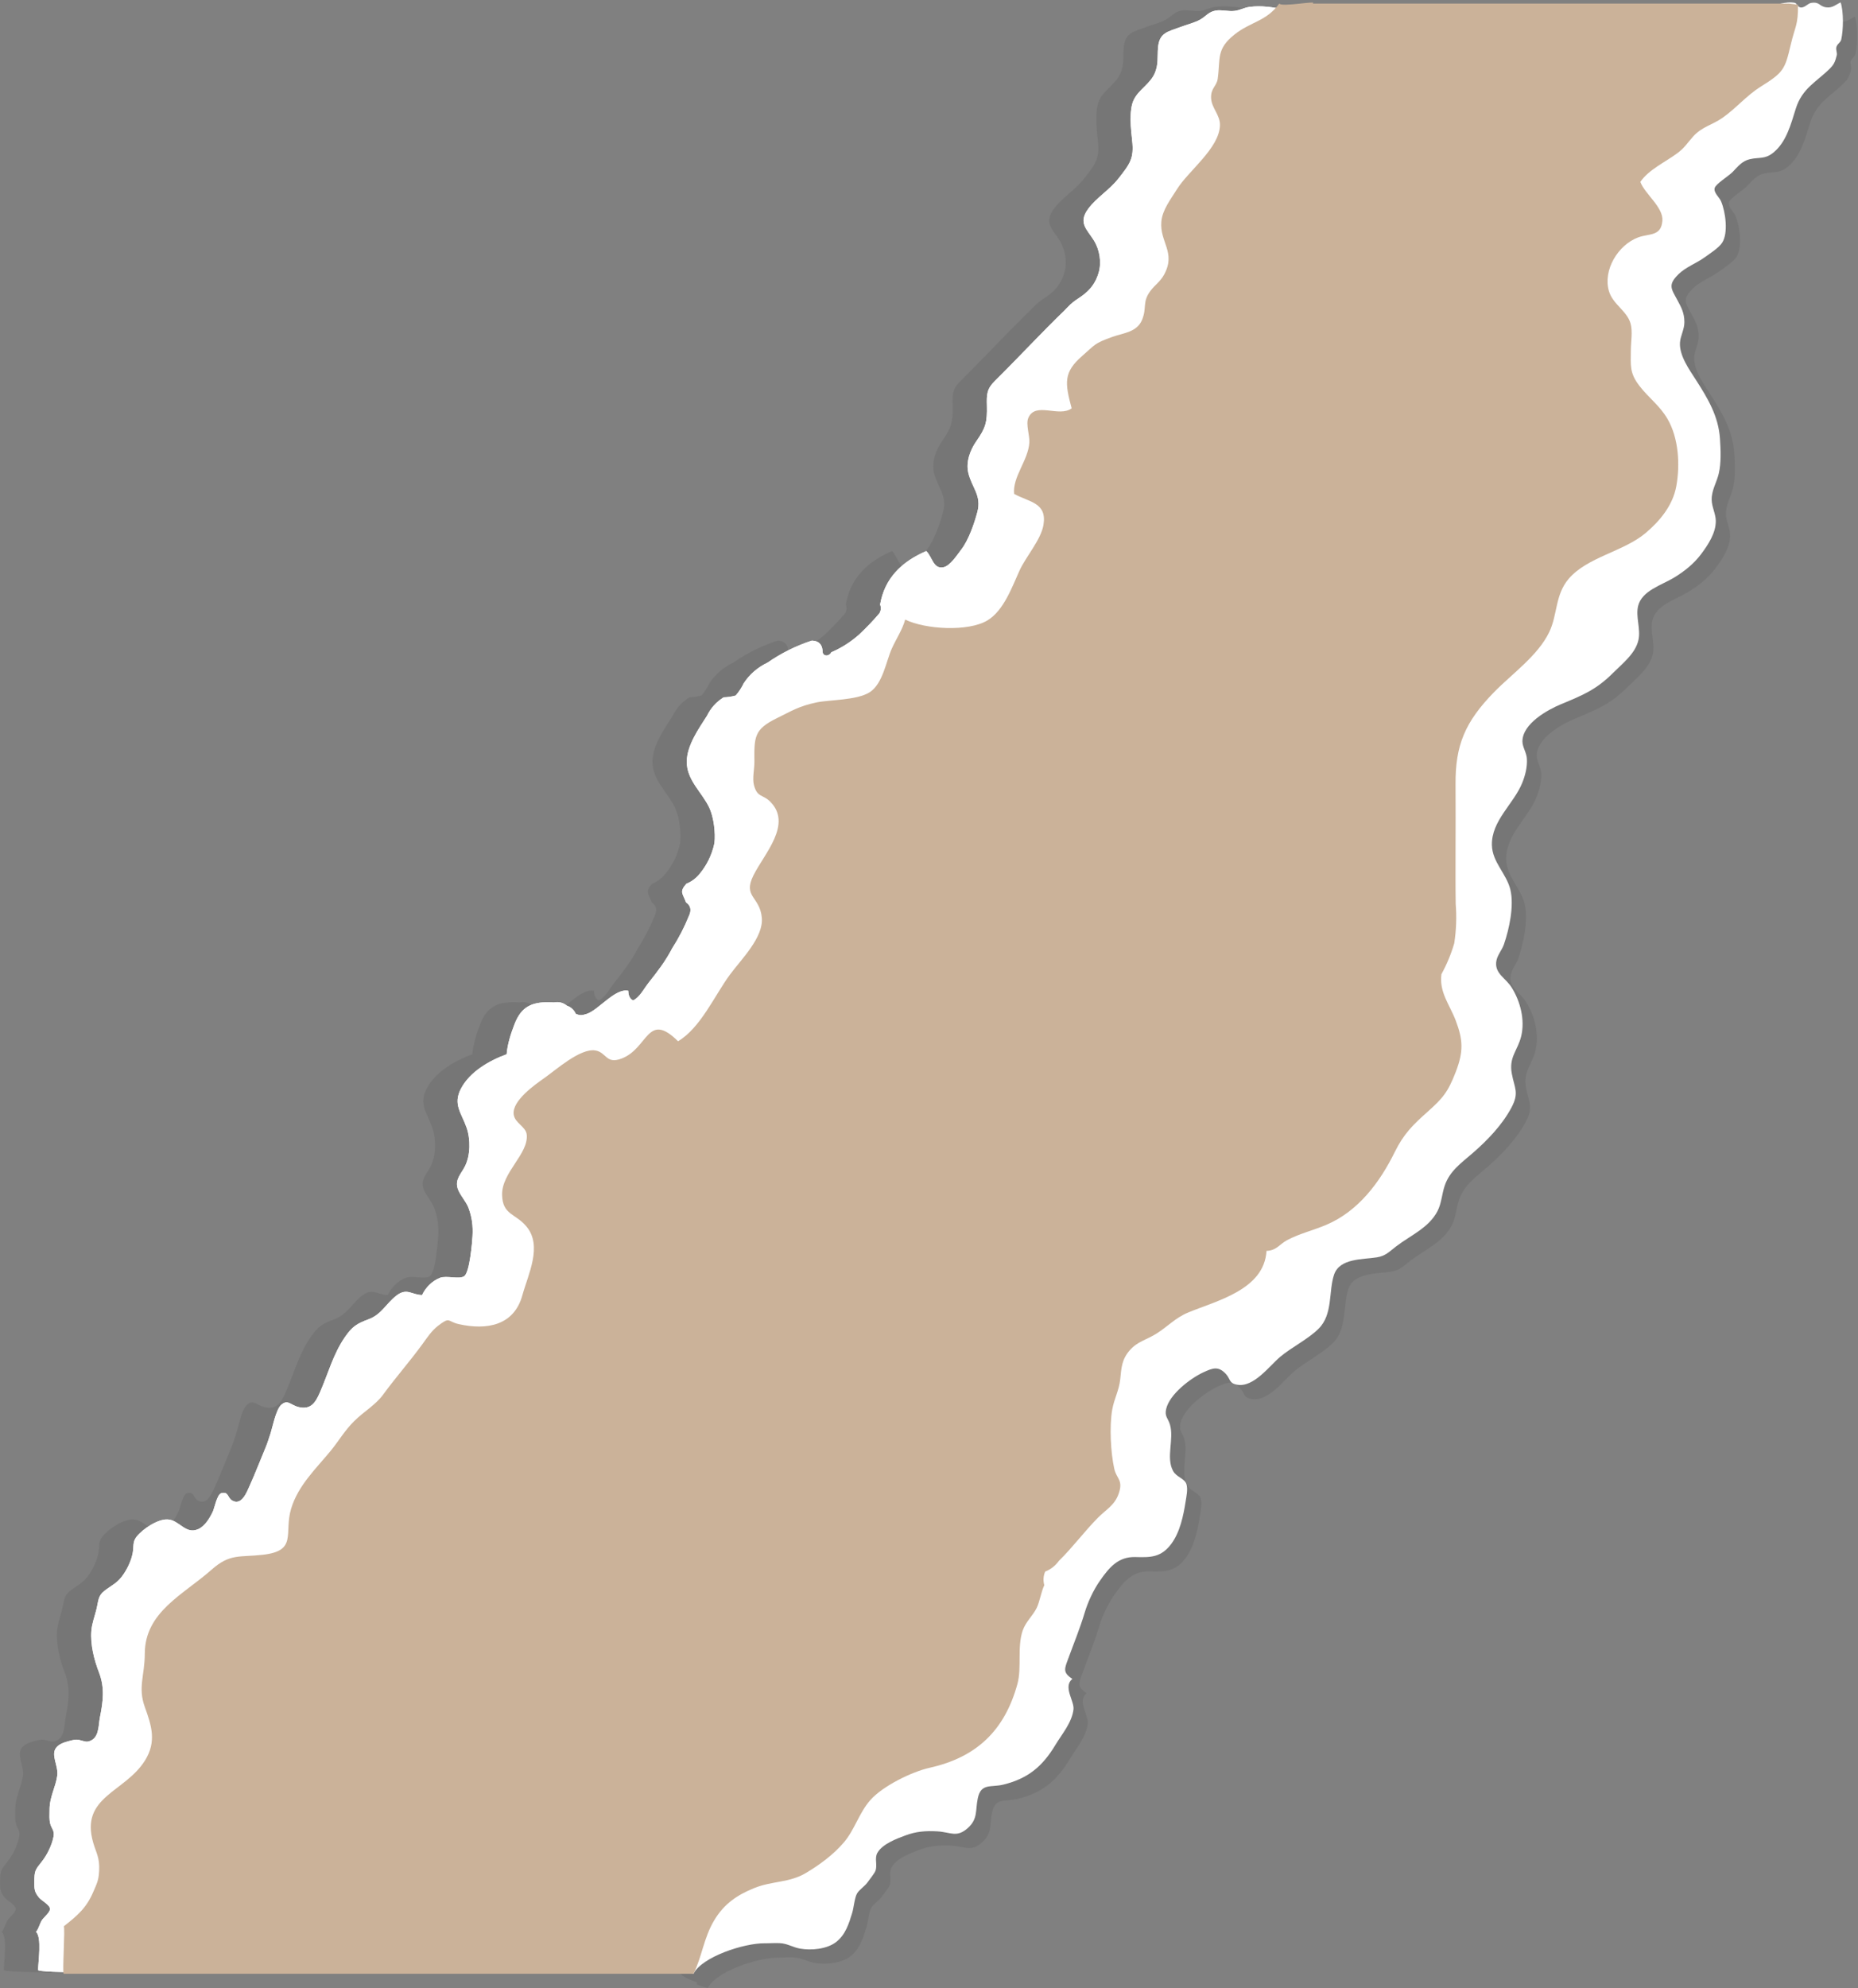
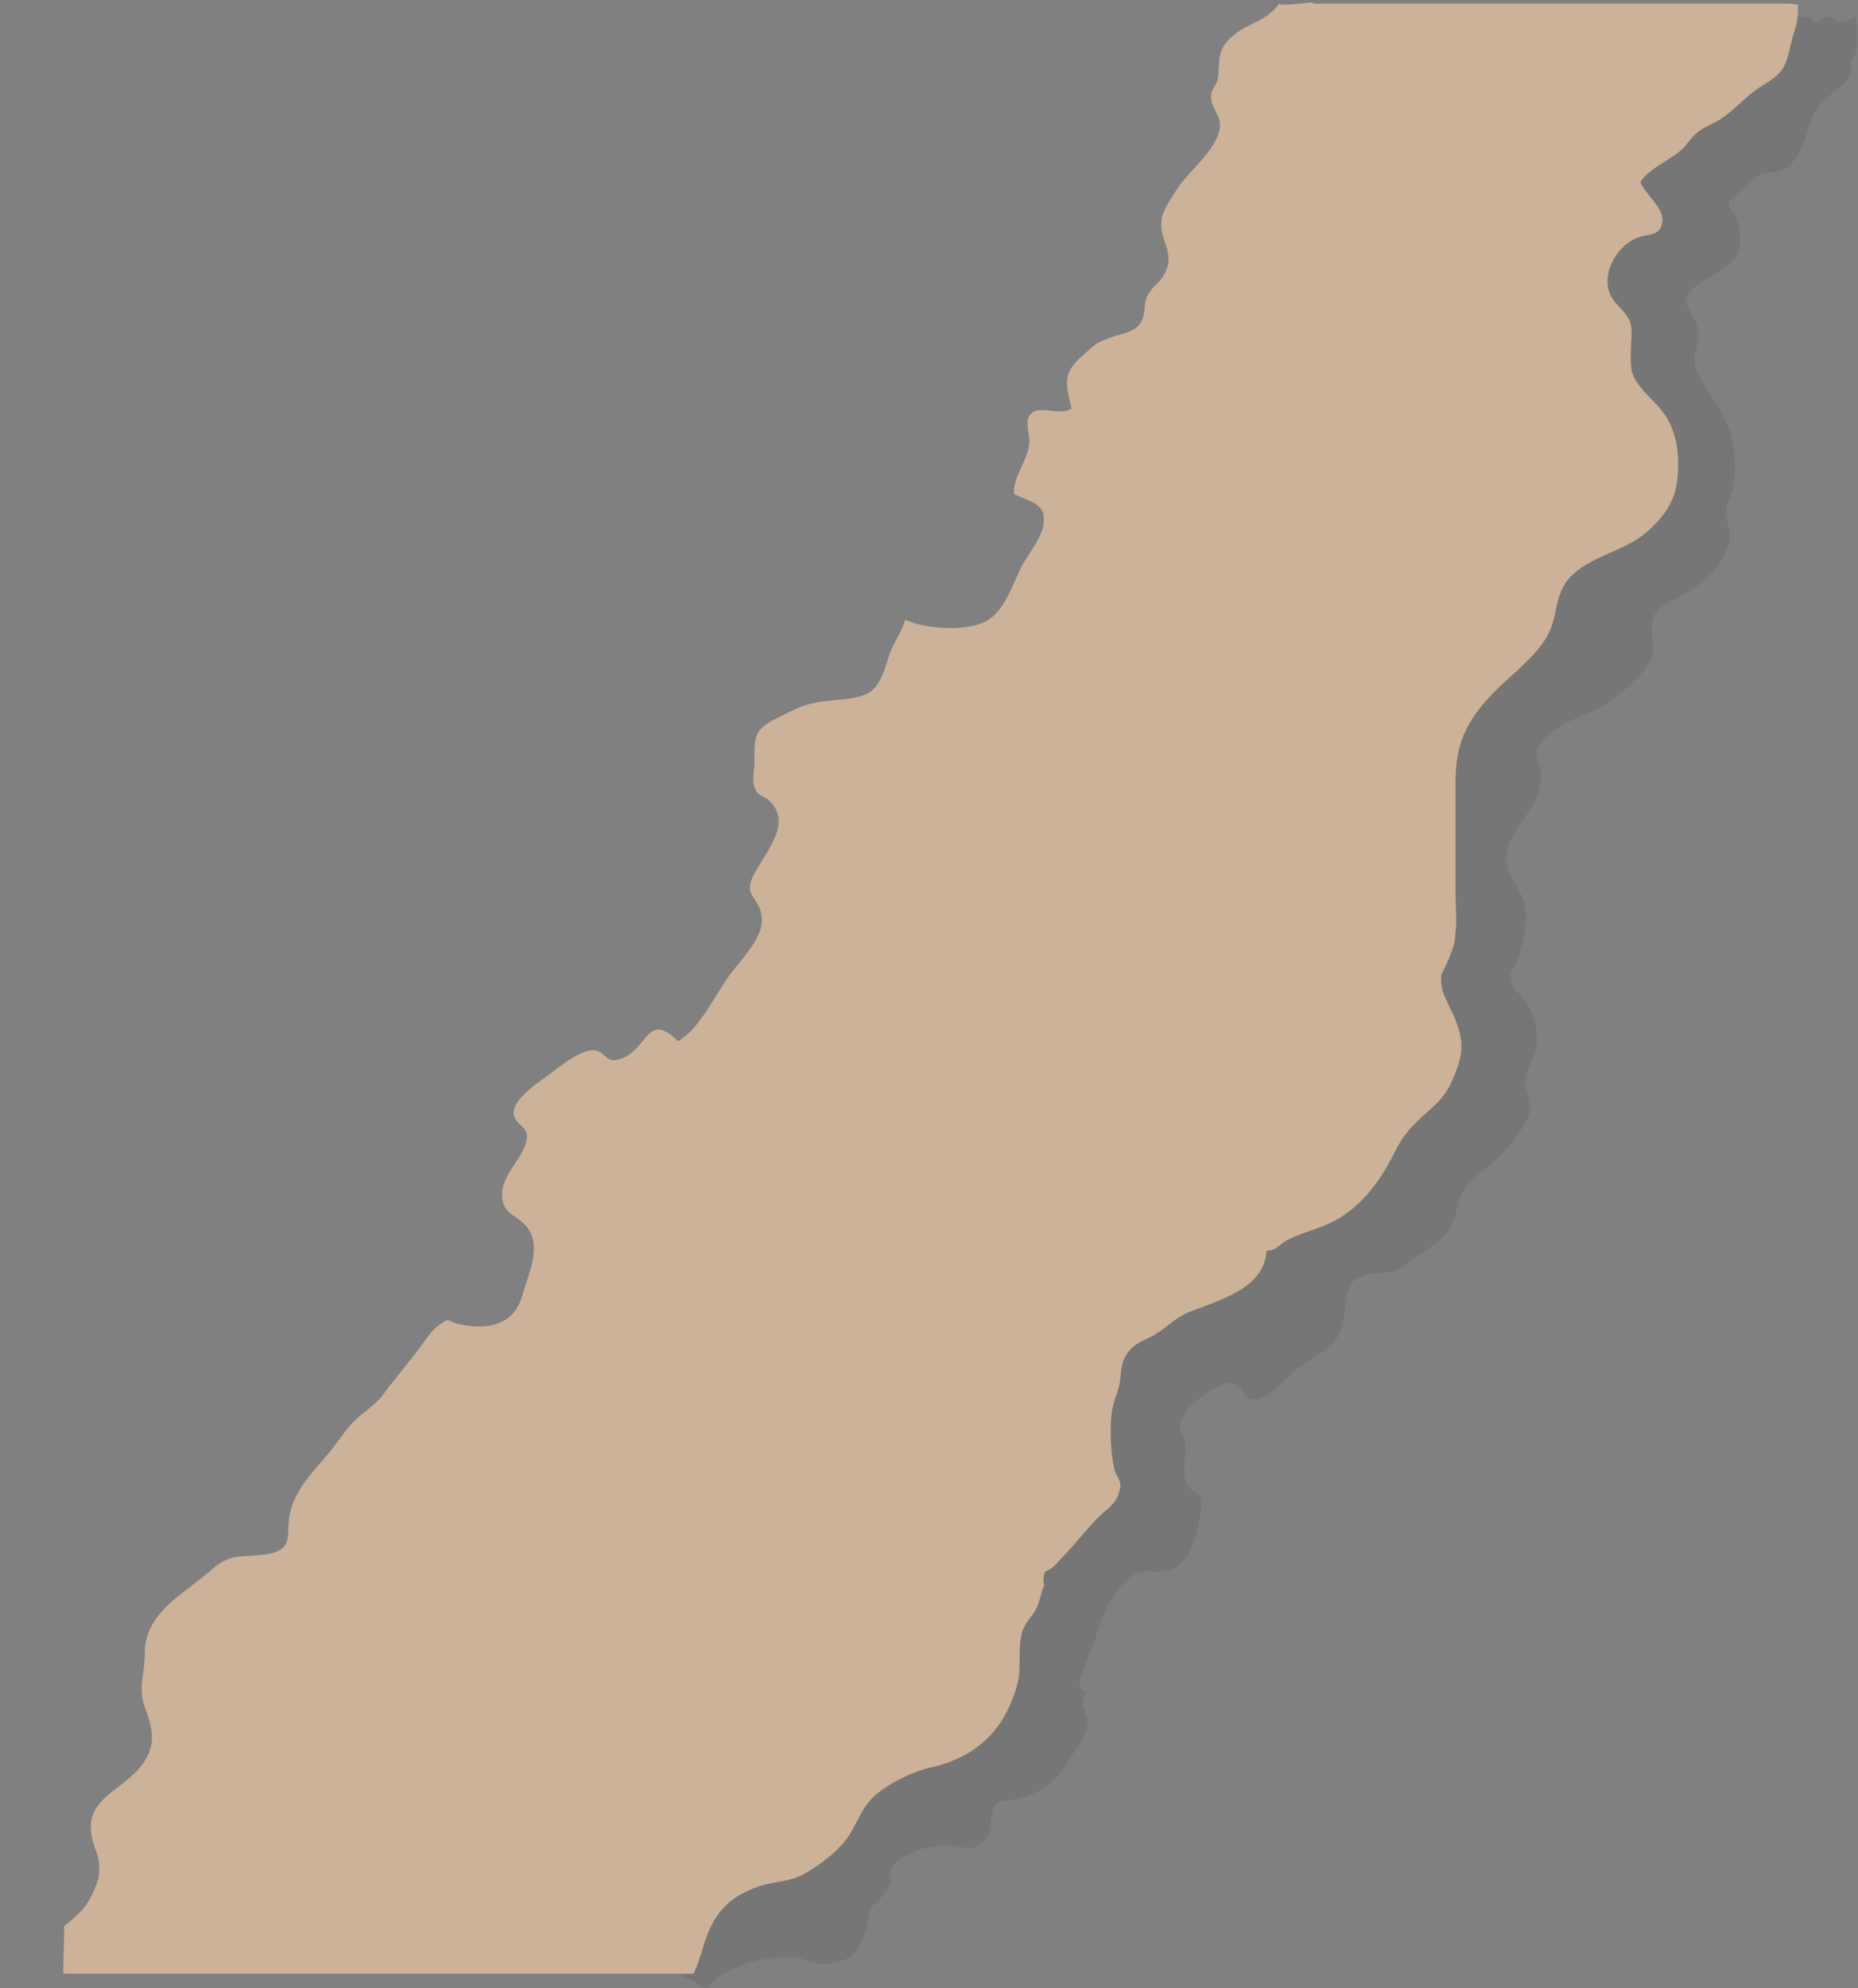
<svg xmlns="http://www.w3.org/2000/svg" fill="#000000" height="1238.1" preserveAspectRatio="xMidYMid meet" version="1" viewBox="171.5 130.2 1157.5 1238.1" width="1157.5" zoomAndPan="magnify">
  <rect x="171.5" y="130.2" width="1157.5" height="1238.1" fill="#808080" stroke="none" />
  <g>
    <g id="change1_1">
      <path d="M612.428,1368.303c5.205-10.482,31.415-19.121,44.321-18.979c3.139,0.035,6.352-0.255,9.484-0.084 c4.915,0.267,7.962,2.58,12.66,3.402c6.867,1.201,16.582,0.352,22.307-4.044c5.964-4.579,8.048-11.519,10.12-18.275 c0.97-3.165,1.451-9.374,3.007-12.029c1.42-2.422,4.777-4.464,6.494-6.882c1.24-1.747,4.259-5.463,4.916-7.113 c1.488-3.74-0.727-7.808,1.273-11.325c3.195-5.619,12.315-8.918,17.644-10.892c6.26-2.319,12.178-2.91,19.694-2.472 c8.36,0.487,12.118,4.213,19.154-2.224c6.171-5.647,4.459-10.789,6.048-18.394c2.007-9.608,8.158-6.574,15.943-8.498 c15.211-3.759,24.271-11.182,32.354-24.627c4.023-6.691,10.401-14.078,11.314-22.217c0.591-5.272-6.741-14.123-0.693-18.99 c-6.271-3.972-4.797-6.542-2.585-12.609c3.483-9.554,7.293-18.73,10.25-28.615c1.944-6.498,5.351-13.904,9.252-19.542 c6.125-8.851,11.725-15.414,22.398-15.11c9.546,0.272,15.991,0.245,22.307-8.215c5.408-7.243,7.575-17.599,8.915-26.307 c0.503-3.266,1.511-7.616,0.538-10.838c-1.091-3.613-6.242-4.328-8.361-8.281c-4.532-8.454,0.783-19.875-1.938-28.907 c-1.196-3.972-3.429-5.009-2.354-9.641c2.164-9.327,15.247-19.176,23.198-22.851c5.99-2.769,9.321-3.943,13.938,0.938 c2.969,3.138,1.854,5.802,6.994,6.77c10.414,1.962,20.229-11.791,26.996-17.425c7.295-6.074,17.308-10.925,23.87-17.463 c9.008-8.976,6.108-23.236,9.604-33.616c3.499-10.39,17.943-9.383,26.666-10.801c5.486-0.892,7.531-3.4,12.049-6.854 c8.931-6.827,20.331-11.562,25.684-21.863c2.59-4.984,2.755-10.7,4.546-15.946c3.177-9.3,10.34-14.092,17.633-20.449 c9.046-7.884,18.127-17.32,23.846-28.004c5.049-9.433,2.024-12.064,0.306-21.31c-1.927-10.372,3.691-14.323,5.863-23.329 c2.437-10.109-0.541-21.641-5.927-30.262c-3.648-5.838-10.315-8.522-9.682-15.693c0.373-4.228,3.531-7.369,4.858-11.235 c3.295-9.603,6.402-23.944,4.007-33.985c-2.415-10.123-11.309-17.034-11.517-27.902c-0.291-15.149,13.601-25.562,18.89-38.642 c1.928-4.769,3.166-9.789,2.911-14.94c-0.193-3.91-2.807-7.435-2.785-10.942c0.068-11.077,15.746-19.686,24.191-23.186 c13.271-5.499,21.8-8.943,32.242-19.395c5.967-5.972,14-12.108,15.865-20.626c1.475-6.739-1.847-14.452-0.232-21.066 c2.35-9.622,14.692-12.99,22.392-17.682c6.413-3.908,12.311-8.562,16.885-14.677c4.326-5.784,9.213-13.131,9.118-20.669 c-0.055-4.398-2.51-8.764-2.568-13.161c-0.08-5.98,3.095-10.682,4.408-16.241c1.59-6.73,1.211-14.917,0.761-21.778 c-0.913-13.93-7.547-25.023-14.891-36.471c-4.178-6.513-10.538-15.239-10.019-23.41c0.267-4.199,2.796-8.151,2.749-12.841 c-0.057-5.627-1.853-8.935-4.514-13.851c-3.698-6.832-5.886-9.246,0.839-15.851c4.605-4.523,11.189-6.799,16.353-10.559 c3.162-2.303,8.732-5.823,10.83-9.036c3.948-6.048,2.138-19.174-0.631-25.729c-1.208-2.862-4.721-5.285-4.008-8.357 c0.576-2.482,8.875-7.623,11.069-9.889c3.453-3.567,5.984-6.961,10.908-8.082c5.865-1.335,9.321,0.207,14.643-4.139 c7.989-6.523,10.83-17.465,13.859-27.184c4.075-13.073,12.977-16.68,21.659-25.484c2.522-2.557,3.061-4.661,3.889-7.825 c0.405-1.548-0.618-3.452-0.256-5.009c0.517-2.228,2.599-2.811,3.069-4.843c1.356-5.861,1.546-17.446-0.372-23.152 c-3.003,1.34-4.991,3.609-8.943,3.087c-4.551-0.601-3.933-3.553-9.32-2.782c-2.209,0.316-4.04,3.076-6.578,2.872 c-1.952-0.157-2.47-2.63-3.643-2.872c-5.724-1.183-12.459,1.657-18.512,2.556c-6.197,0.921-10.992,2.087-15.823,6.249 c-5.631,4.851-10.047,11.82-15.328,17.112c-14.795,14.826-30.736,28.226-44.553,44.147 c-53.385,61.515-91.314,137.455-130.178,208.489c-16.992,31.056-33.499,62.381-52.181,92.48 c-27.583,44.439-56.922,87.504-83.04,132.908c-64.285,111.753-130.315,222.653-193.12,335.236 c-30.32,54.352-53.051,112.21-83.955,166.233c-33.203,58.043-58.226,118.775-68.362,185.045 c-2.244,14.672-6.666,26.701,9.312,32.279C610.703,1366.379,599.034,1364.48,612.428,1368.303z" fill="#21211f" opacity="0.1" />
    </g>
    <g id="change1_2">
-       <path d="M940.598,158.285c4.515-6.878,7.757-14.253,9.724-22.125c-6.823-1.457-14.375-2.639-21.647-1.667 c-3.739,0.5-5.661,1.999-9.385,2.484c-3.857,0.502-8.104-0.858-11.915-0.169c-4.307,0.778-5.907,3.498-9.381,5.513 c-3.505,2.033-8.603,3.243-12.465,4.709c-7.862,2.985-13.244,3.345-14.002,13.119c-0.435,5.607,0.379,10.205-2.01,15.677 c-2.98,6.825-10.154,10.229-13.181,16.772c-2.976,6.433-1.668,18.268-0.886,25.121c1.289,11.3-1.5,14.638-8.608,23.737 c-5.479,7.015-13.663,11.821-18.807,18.838c-6.368,8.687-0.821,12.63,3.502,19.514c3.727,5.935,4.942,13.884,2.995,20.367 c-1.857,6.184-5.027,10.385-10.192,14.188c-2.468,1.817-5.04,3.194-7.366,5.44c0.33-0.318-5.314,5.283-2.686,2.783 c-15.151,14.55-29.401,30.062-44.33,44.803c-5.057,4.993-5.195,8.277-5.021,15.335c0.254,10.301-0.645,13.82-6.589,22.302 c-3.851,5.495-6.584,12.946-4.972,19.649c2.27,9.434,8.417,14.008,5.616,24.458c-1.906,7.112-5.425,17.421-10.017,23.309 c-2.481,3.182-6.891,10.306-11.333,11.081c-6.163,1.075-6.785-6.691-10.474-10.137c-15.546,6.684-25.961,17.097-28.739,33.284 c0.727,1.889,0.585,3.711-0.426,5.466c-3.94,4.609-8.121,8.989-12.545,13.141c-5.143,4.603-11.094,8.419-17.407,11.118 c-0.589,1.136-1.528,1.814-2.817,2.032c-1.89-0.014-2.781-1.082-2.673-3.203c-0.381-3.969-2.624-5.985-6.729-6.049 c-9.801,3.209-18.96,7.759-27.477,13.652c-6.227,2.973-11.186,7.258-14.877,12.854c-1.322,2.789-2.997,5.345-5.025,7.669 c-2.455,0.69-4.963,1.065-7.522,1.123c-4.562,2.867-8.008,6.689-10.34,11.466c-5.184,8.148-12.512,18.394-12.608,28.526 c-0.111,11.63,9.572,19.169,14.096,28.873c2.716,5.827,3.897,15.692,3.138,21.921c-1.544,7.309-4.717,13.814-9.516,19.514 c-2.208,2.614-4.882,4.552-8.022,5.816c-4.498,5.228-2.204,5.909-0.172,11.597c2.932,2.013,3.538,4.82,1.816,8.422 c-2.835,7.025-6.297,13.727-10.386,20.105c-4.523,8.603-8.93,14.128-14.855,21.677c-2.921,3.721-5.12,8.45-9.419,10.859 c-2.384-0.939-3.133-3.632-3.108-6.011c-8.057-1.892-18.574,12.01-25.857,14.371c-3.024,0.98-4.19,1.076-6.852-0.021 c-1.143-2.492-2.988-4.188-5.535-5.086c-2.339-1.897-5.04-2.57-8.104-2.019c-13.363-0.833-20.225,2.254-24.595,13.681 c-2.263,5.918-4.333,12.231-4.844,18.585c-10.822,3.943-22.915,10.889-28.427,21.359c-5.175,9.832,0.271,15.199,3.468,24.325 c2.505,7.149,2.453,17.098-0.95,23.974c-2.333,4.715-6.358,8.174-4.621,13.857c1.226,4.014,5.236,8.025,6.782,12.198 c2.175,5.87,2.855,11.355,2.482,17.573c-0.196,3.264-1.652,22.341-5.128,24.898c-3.017,2.219-11.057-0.519-15.151,1.065 c-4.843,1.875-8.979,6.047-11.125,10.706c-6.609-0.076-9.414-4.771-16.088,0.417c-6.482,5.039-9.129,11.618-17.208,14.649 c-7.233,2.714-10.099,4.336-14.811,11.162c-7.314,10.598-10.46,22.837-15.571,34.471c-2.772,6.311-5.583,10.733-12.937,9.14 c-5.394-1.168-6.969-5.191-11.214-1.399c-3.309,2.955-5.492,14.556-6.724,18.108c-0.908,2.618-1.703,5.432-2.771,7.979 c-3.365,8.026-6.58,16.416-10.154,24.351c-1.741,3.865-4.937,12.451-10.805,9.111c-3.095-1.762-2.186-5.904-6.897-4.546 c-2.585,0.745-4.215,9.37-5.208,11.443c-1.804,3.767-4.784,9.001-9.09,10.898c-8.011,3.53-11.635-5.685-19.096-6.029 c-6.238-0.287-15.437,5.947-19.21,10.624c-2.795,3.465-1.682,6.186-2.568,10.567c-0.911,4.51-3.071,9.066-5.579,12.822 c-3.725,5.577-7.208,6.789-11.886,10.367c-4.222,3.229-3.747,6.313-5.14,11.873c-1.124,4.488-2.7,8.459-3.079,13 c-0.725,8.687,1.708,18.152,4.794,26.166c3.634,9.437,2.488,18.143,0.52,27.873c-1.064,5.259-0.273,13.509-7.472,15.037 c-1.912,0.406-5.062-1.325-7.295-1.194c-1.544,0.09-3.365,0.544-4.858,0.965c-2.738,0.773-5.871,1.732-7.696,4.152 c-3.389,4.493,1.577,11.231,0.744,17.314c-0.992,7.24-4.833,13.204-4.794,21.364c0.015,3.101-0.327,5.963,0.52,8.912 c0.786,2.737,2.655,3.92,1.96,7.658c-0.985,5.3-3.997,11.393-7.208,15.448c-4.242,5.357-4.724,5.657-4.767,13.02 c-0.025,4.357,0.126,6.067,2.839,9.436c1.644,2.042,6.877,4.584,6.932,7.189c0.044,2.081-4.091,5.444-5.094,7.058 c-1.428,2.298-1.951,5.307-3.62,7.184c3.739,3.461,1.309,18.648,1.309,23.738c-0.89,2.094,63.21,1.568,63.21,1.568 c7.359-4.216,7.202-7.367,12.604-14.326c4.93-6.352,10.948-9.141,17.672-13.353c6.615-4.143,11.754-10.293,17.289-15.825 c10.17-10.164,19.733-20.711,31.814-28.649c13.164-8.649,27.86-18.281,37.969-30.619c13.791-16.831,23.635-36.488,38.633-52.212 c17.487-18.333,34.184-38.608,48.995-59.222c9.247-12.87,17.948-26.251,26.722-39.455c14.782-22.246,30.131-41.693,47.88-61.307 c5.391-5.957,9.671-12.644,14.654-18.9c7.51-9.427,17.457-16.464,24.819-25.973c14.393-18.592,28.512-37.411,42.626-56.266 c31.084-41.522,60.296-84.297,92.168-125.198c15.775-20.243,25.551-44.583,40.615-65.485c18-24.976,34.519-50.625,51.716-76.174 c13.7-20.354,25.388-41.794,38.56-62.466c15.366-24.115,30.297-46.709,43.442-72.231c11.319-21.976,23.3-44.168,32.828-66.972 c9.815-23.493,18.158-47.42,28.44-70.717c6.516-14.765,13.251-28.578,21.4-42.696c10.153-17.59,23.041-33.452,32.529-51.437 c5.626-10.665,10.016-21.437,13.854-32.77c4.222-12.469,11.98-24.646,14.653-37.564c1.703-8.227,1.369-15.447,3.632-23.399 c1.938-6.807,2.941-13.592,3.143-20.685c0.145-5.087-0.043-13.285-3.419-17.261c-3.318-3.908-9.64-3.23-14.141-5.609 c-1.377-0.728-2.658-2.789-3.779-3.329c-2.322-1.118-4.982-1.257-7.215-2.207c-6.071-2.585-8.297-3.188-15.724-3.244 c-5.022-0.038-8.556,2.609-12.508,2.613c-1.69,0.002-5.882-2.414-8.07-2.748c-3.19-0.488-6.876,0.168-10.126,0.124 C942.555,163.032,938.807,158.285,940.598,158.285z" fill="#21211f" opacity="0.1" />
-     </g>
+       </g>
    <g id="change2_1">
-       <path d="M961.962,158.285c4.515-6.878,7.757-14.253,9.724-22.125c-6.823-1.457-14.375-2.639-21.647-1.667 c-3.739,0.5-5.661,1.999-9.385,2.484c-3.857,0.502-8.104-0.858-11.915-0.169c-4.307,0.778-5.907,3.498-9.381,5.513 c-3.505,2.033-8.603,3.243-12.465,4.709c-7.862,2.985-13.244,3.345-14.002,13.119c-0.435,5.607,0.379,10.205-2.01,15.677 c-2.98,6.825-10.154,10.229-13.181,16.772c-2.976,6.433-1.668,18.268-0.886,25.121c1.289,11.3-1.5,14.638-8.608,23.737 c-5.479,7.015-13.663,11.821-18.807,18.838c-6.368,8.687-0.821,12.63,3.502,19.514c3.727,5.935,4.942,13.884,2.995,20.367 c-1.857,6.184-5.027,10.385-10.192,14.188c-2.468,1.817-5.04,3.194-7.366,5.44c0.33-0.318-5.314,5.283-2.685,2.783 c-15.151,14.55-29.401,30.062-44.33,44.803c-5.056,4.993-5.195,8.277-5.021,15.335c0.254,10.301-0.645,13.82-6.589,22.302 c-3.851,5.495-6.584,12.946-4.972,19.649c2.27,9.434,8.417,14.008,5.616,24.458c-1.906,7.112-5.425,17.421-10.017,23.309 c-2.481,3.182-6.891,10.306-11.333,11.081c-6.163,1.075-6.785-6.691-10.474-10.137c-15.546,6.684-25.961,17.097-28.739,33.284 c0.727,1.889,0.585,3.711-0.426,5.466c-3.94,4.609-8.121,8.989-12.545,13.141c-5.143,4.603-11.094,8.419-17.407,11.118 c-0.589,1.136-1.528,1.814-2.817,2.032c-1.89-0.014-2.781-1.082-2.673-3.203c-0.381-3.969-2.624-5.985-6.729-6.049 c-9.801,3.209-18.96,7.759-27.477,13.652c-6.227,2.973-11.186,7.258-14.877,12.854c-1.322,2.789-2.997,5.345-5.025,7.669 c-2.455,0.69-4.963,1.065-7.522,1.123c-4.562,2.867-8.008,6.689-10.34,11.466c-5.184,8.148-12.512,18.394-12.608,28.526 c-0.111,11.63,9.572,19.169,14.096,28.873c2.716,5.827,3.897,15.692,3.138,21.921c-1.544,7.309-4.717,13.814-9.516,19.514 c-2.208,2.614-4.882,4.552-8.022,5.816c-4.498,5.228-2.204,5.909-0.172,11.597c2.932,2.013,3.538,4.82,1.816,8.422 c-2.835,7.025-6.297,13.727-10.386,20.105c-4.523,8.603-8.93,14.128-14.856,21.677c-2.921,3.721-5.12,8.45-9.419,10.859 c-2.384-0.939-3.133-3.632-3.108-6.011c-8.057-1.892-18.574,12.01-25.857,14.371c-3.024,0.98-4.19,1.076-6.852-0.021 c-1.143-2.492-2.988-4.188-5.535-5.086c-2.339-1.897-5.04-2.57-8.104-2.019c-13.363-0.833-20.225,2.254-24.595,13.681 c-2.263,5.918-4.333,12.231-4.844,18.585c-10.822,3.943-22.915,10.889-28.427,21.359c-5.175,9.832,0.271,15.199,3.468,24.325 c2.505,7.149,2.453,17.098-0.95,23.974c-2.333,4.715-6.358,8.174-4.621,13.857c1.226,4.014,5.236,8.025,6.782,12.198 c2.175,5.87,2.855,11.355,2.482,17.573c-0.196,3.264-1.652,22.341-5.128,24.898c-3.017,2.219-11.057-0.519-15.151,1.065 c-4.843,1.875-8.979,6.047-11.125,10.706c-6.609-0.076-9.415-4.771-16.088,0.417c-6.482,5.039-9.129,11.618-17.208,14.649 c-7.233,2.714-10.099,4.336-14.811,11.162c-7.314,10.598-10.46,22.837-15.571,34.471c-2.772,6.311-5.583,10.733-12.937,9.14 c-5.394-1.168-6.969-5.191-11.214-1.399c-3.309,2.955-5.492,14.556-6.724,18.108c-0.908,2.618-1.703,5.432-2.771,7.979 c-3.365,8.026-6.58,16.416-10.154,24.351c-1.741,3.865-4.937,12.451-10.805,9.111c-3.095-1.762-2.186-5.904-6.897-4.546 c-2.585,0.745-4.215,9.37-5.208,11.443c-1.804,3.767-4.784,9.001-9.09,10.898c-8.011,3.53-11.635-5.685-19.096-6.029 c-6.238-0.287-15.437,5.947-19.21,10.624c-2.795,3.465-1.682,6.186-2.568,10.567c-0.911,4.51-3.071,9.066-5.579,12.822 c-3.725,5.577-7.208,6.789-11.886,10.367c-4.222,3.229-3.747,6.313-5.14,11.873c-1.124,4.488-2.7,8.459-3.079,13 c-0.725,8.687,1.708,18.152,4.794,26.166c3.634,9.437,2.488,18.143,0.52,27.873c-1.064,5.259-0.273,13.509-7.472,15.037 c-1.912,0.406-5.062-1.325-7.295-1.194c-1.544,0.09-3.365,0.544-4.858,0.965c-2.738,0.773-5.871,1.732-7.696,4.152 c-3.389,4.493,1.577,11.231,0.744,17.314c-0.992,7.24-4.833,13.204-4.794,21.364c0.015,3.101-0.327,5.963,0.52,8.912 c0.786,2.737,2.655,3.92,1.96,7.658c-0.985,5.3-3.997,11.393-7.208,15.448c-4.242,5.357-4.724,5.657-4.767,13.02 c-0.025,4.357,0.126,6.067,2.839,9.436c1.644,2.042,6.877,4.584,6.932,7.189c0.044,2.081-4.091,5.444-5.094,7.058 c-1.429,2.298-1.951,5.307-3.62,7.184c3.739,3.461,1.309,18.648,1.309,23.738c-0.89,2.094,63.21,1.568,63.21,1.568 c7.359-4.216,7.202-7.367,12.604-14.326c4.93-6.352,10.948-9.141,17.672-13.353c6.615-4.143,11.754-10.293,17.289-15.825 c10.17-10.164,19.733-20.711,31.814-28.649c13.164-8.649,27.86-18.281,37.969-30.619c13.791-16.831,23.635-36.488,38.633-52.212 c17.487-18.333,34.184-38.608,48.995-59.222c9.247-12.87,17.948-26.251,26.722-39.455c14.782-22.246,30.131-41.693,47.88-61.307 c5.391-5.957,9.671-12.644,14.654-18.9c7.51-9.427,17.457-16.464,24.819-25.973c14.393-18.592,28.512-37.411,42.626-56.266 c31.084-41.522,60.296-84.297,92.168-125.198c15.775-20.243,25.551-44.583,40.615-65.485c18-24.976,34.519-50.625,51.716-76.174 c13.7-20.354,25.388-41.794,38.56-62.466c15.366-24.115,30.297-46.709,43.442-72.231c11.319-21.976,23.3-44.168,32.828-66.972 c9.815-23.493,18.158-47.42,28.44-70.717c6.516-14.765,13.251-28.578,21.4-42.696c10.153-17.59,23.041-33.452,32.529-51.437 c5.626-10.665,10.016-21.437,13.854-32.77c4.222-12.469,11.98-24.646,14.653-37.564c1.703-8.227,1.369-15.447,3.632-23.399 c1.938-6.807,2.941-13.592,3.143-20.685c0.145-5.087-0.043-13.285-3.419-17.261c-3.318-3.908-9.64-3.23-14.141-5.609 c-1.377-0.728-2.658-2.789-3.779-3.329c-2.322-1.118-4.983-1.257-7.215-2.207c-6.071-2.585-8.297-3.188-15.724-3.244 c-5.022-0.038-8.556,2.609-12.508,2.613c-1.69,0.002-5.882-2.414-8.07-2.748c-3.19-0.488-6.876,0.168-10.126,0.124 C963.919,163.032,960.171,158.285,961.962,158.285z" fill="#ffffff" />
-     </g>
+       </g>
    <g id="change2_2">
-       <path d="M961.962,158.285c4.515-6.878,7.757-14.253,9.724-22.125c-6.823-1.457-14.375-2.639-21.647-1.667 c-3.739,0.5-5.661,1.999-9.385,2.484c-3.857,0.502-8.104-0.858-11.915-0.169c-4.307,0.778-5.907,3.498-9.381,5.513 c-3.505,2.033-8.603,3.243-12.465,4.709c-7.862,2.985-13.244,3.345-14.002,13.119c-0.435,5.607,0.379,10.205-2.01,15.677 c-2.98,6.825-10.154,10.229-13.181,16.772c-2.976,6.433-1.668,18.268-0.886,25.121c1.289,11.3-1.5,14.638-8.608,23.737 c-5.479,7.015-13.663,11.821-18.807,18.838c-6.368,8.687-0.821,12.63,3.502,19.514c3.727,5.935,4.942,13.884,2.995,20.367 c-1.857,6.184-5.027,10.385-10.192,14.188c-2.468,1.817-5.04,3.194-7.366,5.44c0.33-0.318-5.314,5.283-2.685,2.783 c-15.151,14.55-29.401,30.062-44.33,44.803c-5.056,4.993-5.195,8.277-5.021,15.335c0.254,10.301-0.645,13.82-6.589,22.302 c-3.851,5.495-6.584,12.946-4.972,19.649c2.27,9.434,8.417,14.008,5.616,24.458c-1.906,7.112-5.425,17.421-10.017,23.309 c-2.481,3.182-6.891,10.306-11.333,11.081c-6.163,1.075-6.785-6.691-10.474-10.137c-15.546,6.684-25.961,17.097-28.739,33.284 c0.727,1.889,0.585,3.711-0.426,5.466c-3.94,4.609-8.121,8.989-12.545,13.141c-5.143,4.603-11.094,8.419-17.407,11.118 c-0.589,1.136-1.528,1.814-2.817,2.032c-1.89-0.014-2.781-1.082-2.673-3.203c-0.381-3.969-2.624-5.985-6.729-6.049 c-9.801,3.209-18.96,7.759-27.477,13.652c-6.227,2.973-11.186,7.258-14.877,12.854c-1.322,2.789-2.997,5.345-5.025,7.669 c-2.455,0.69-4.963,1.065-7.522,1.123c-4.562,2.867-8.008,6.689-10.34,11.466c-5.184,8.148-12.512,18.394-12.608,28.526 c-0.111,11.63,9.572,19.169,14.096,28.873c2.716,5.827,3.897,15.692,3.138,21.921c-1.544,7.309-4.717,13.814-9.516,19.514 c-2.208,2.614-4.882,4.552-8.022,5.816c-4.498,5.228-2.204,5.909-0.172,11.597c2.932,2.013,3.538,4.82,1.816,8.422 c-2.835,7.025-6.297,13.727-10.386,20.105c-4.523,8.603-8.93,14.128-14.856,21.677c-2.921,3.721-5.12,8.45-9.419,10.859 c-2.384-0.939-3.133-3.632-3.108-6.011c-8.057-1.892-18.574,12.01-25.857,14.371c-3.024,0.98-4.19,1.076-6.852-0.021 c-1.143-2.492-2.988-4.188-5.535-5.086c-2.339-1.897-5.04-2.57-8.104-2.019c-13.363-0.833-20.225,2.254-24.595,13.681 c-2.263,5.918-4.333,12.231-4.844,18.585c-10.822,3.943-22.915,10.889-28.427,21.359c-5.175,9.832,0.271,15.199,3.468,24.325 c2.505,7.149,2.453,17.098-0.95,23.974c-2.333,4.715-6.358,8.174-4.621,13.857c1.226,4.014,5.236,8.025,6.782,12.198 c2.175,5.87,2.855,11.355,2.482,17.573c-0.196,3.264-1.652,22.341-5.128,24.898c-3.017,2.219-11.057-0.519-15.151,1.065 c-4.843,1.875-8.979,6.047-11.125,10.706c-6.609-0.076-9.415-4.771-16.088,0.417c-6.482,5.039-9.129,11.618-17.208,14.649 c-7.233,2.714-10.099,4.336-14.811,11.162c-7.314,10.598-10.46,22.837-15.571,34.471c-2.772,6.311-5.583,10.733-12.937,9.14 c-5.394-1.168-6.969-5.191-11.214-1.399c-3.309,2.955-5.492,14.556-6.724,18.108c-0.908,2.618-1.703,5.432-2.771,7.979 c-3.365,8.026-6.58,16.416-10.154,24.351c-1.741,3.865-4.937,12.451-10.805,9.111c-3.095-1.762-2.186-5.904-6.897-4.546 c-2.585,0.745-4.215,9.37-5.208,11.443c-1.804,3.767-4.784,9.001-9.09,10.898c-8.011,3.53-11.635-5.685-19.096-6.029 c-6.238-0.287-15.437,5.947-19.21,10.624c-2.795,3.465-1.682,6.186-2.568,10.567c-0.911,4.51-3.071,9.066-5.579,12.822 c-3.725,5.577-7.208,6.789-11.886,10.367c-4.222,3.229-3.747,6.313-5.14,11.873c-1.124,4.488-2.7,8.459-3.079,13 c-0.725,8.687,1.708,18.152,4.794,26.166c3.634,9.437,2.488,18.143,0.52,27.873c-1.064,5.259-0.273,13.509-7.472,15.037 c-1.912,0.406-5.062-1.325-7.295-1.194c-1.544,0.09-3.365,0.544-4.858,0.965c-2.738,0.773-5.871,1.732-7.696,4.152 c-3.389,4.493,1.577,11.231,0.744,17.314c-0.992,7.24-4.833,13.204-4.794,21.364c0.015,3.101-0.327,5.963,0.52,8.912 c0.786,2.737,2.655,3.92,1.96,7.658c-0.985,5.3-3.997,11.393-7.208,15.448c-4.242,5.357-4.724,5.657-4.767,13.02 c-0.025,4.357,0.126,6.067,2.839,9.436c1.644,2.042,6.877,4.584,6.932,7.189c0.044,2.081-4.091,5.444-5.094,7.058 c-1.429,2.298-1.951,5.307-3.62,7.184c3.739,3.461,1.309,18.648,1.309,23.738c-0.89,2.094,63.21,1.568,63.21,1.568 c7.359-4.216,7.202-7.367,12.604-14.326c4.93-6.352,10.948-9.141,17.672-13.353c6.615-4.143,11.754-10.293,17.289-15.825 c10.17-10.164,19.733-20.711,31.814-28.649c13.164-8.649,27.86-18.281,37.969-30.619c13.791-16.831,23.635-36.488,38.633-52.212 c17.487-18.333,34.184-38.608,48.995-59.222c9.247-12.87,17.948-26.251,26.722-39.455c14.782-22.246,30.131-41.693,47.88-61.307 c5.391-5.957,9.671-12.644,14.654-18.9c7.51-9.427,17.457-16.464,24.819-25.973c14.393-18.592,28.512-37.411,42.626-56.266 c31.084-41.522,60.296-84.297,92.168-125.198c15.775-20.243,25.551-44.583,40.615-65.485c18-24.976,34.519-50.625,51.716-76.174 c13.7-20.354,25.388-41.794,38.56-62.466c15.366-24.115,30.297-46.709,43.442-72.231c11.319-21.976,23.3-44.168,32.828-66.972 c9.815-23.493,18.158-47.42,28.44-70.717c6.516-14.765,13.251-28.578,21.4-42.696c10.153-17.59,23.041-33.452,32.529-51.437 c5.626-10.665,10.016-21.437,13.854-32.77c4.222-12.469,11.98-24.646,14.653-37.564c1.703-8.227,1.369-15.447,3.632-23.399 c1.938-6.807,2.941-13.592,3.143-20.685c0.145-5.087-0.043-13.285-3.419-17.261c-3.318-3.908-9.64-3.23-14.141-5.609 c-1.377-0.728-2.658-2.789-3.779-3.329c-2.322-1.118-4.983-1.257-7.215-2.207c-6.071-2.585-8.297-3.188-15.724-3.244 c-5.022-0.038-8.556,2.609-12.508,2.613c-1.69,0.002-5.882-2.414-8.07-2.748c-3.19-0.488-6.876,0.168-10.126,0.124 C963.919,163.032,960.171,158.285,961.962,158.285z" fill="#ffffff" />
-     </g>
+       </g>
    <g id="change2_3">
-       <path d="M603.526,1359.401c5.205-10.482,31.415-19.121,44.321-18.979c3.139,0.035,6.352-0.254,9.484-0.084 c4.915,0.267,7.962,2.58,12.66,3.402c6.867,1.201,16.582,0.352,22.307-4.044c5.964-4.579,8.048-11.519,10.12-18.275 c0.97-3.165,1.451-9.374,3.007-12.029c1.42-2.422,4.777-4.464,6.494-6.882c1.24-1.747,4.259-5.463,4.916-7.113 c1.488-3.74-0.727-7.808,1.273-11.325c3.195-5.619,12.315-8.918,17.644-10.892c6.26-2.319,12.178-2.91,19.694-2.472 c8.36,0.487,12.118,4.213,19.154-2.224c6.171-5.647,4.459-10.789,6.048-18.394c2.007-9.608,8.158-6.574,15.943-8.498 c15.211-3.759,24.271-11.182,32.354-24.627c4.023-6.691,10.401-14.078,11.314-22.217c0.591-5.272-6.741-14.123-0.693-18.99 c-6.271-3.972-4.797-6.542-2.585-12.609c3.483-9.554,7.293-18.73,10.25-28.615c1.944-6.498,5.351-13.904,9.252-19.542 c6.125-8.851,11.725-15.414,22.398-15.11c9.546,0.272,15.991,0.245,22.307-8.215c5.408-7.244,7.575-17.599,8.915-26.307 c0.503-3.266,1.511-7.616,0.538-10.838c-1.091-3.613-6.242-4.328-8.361-8.281c-4.532-8.454,0.783-19.875-1.938-28.907 c-1.196-3.972-3.429-5.009-2.355-9.641c2.164-9.327,15.247-19.176,23.198-22.851c5.99-2.769,9.321-3.943,13.938,0.938 c2.969,3.138,1.854,5.802,6.994,6.77c10.414,1.962,20.229-11.791,26.996-17.425c7.295-6.074,17.308-10.925,23.87-17.463 c9.008-8.976,6.108-23.236,9.604-33.616c3.499-10.39,17.942-9.383,26.666-10.801c5.486-0.892,7.531-3.4,12.049-6.854 c8.932-6.827,20.331-11.562,25.684-21.863c2.59-4.984,2.755-10.7,4.546-15.946c3.177-9.3,10.34-14.092,17.633-20.449 c9.046-7.884,18.127-17.32,23.846-28.004c5.049-9.433,2.024-12.064,0.306-21.31c-1.927-10.372,3.691-14.323,5.863-23.329 c2.437-10.109-0.541-21.641-5.927-30.262c-3.648-5.838-10.315-8.522-9.682-15.693c0.374-4.228,3.531-7.369,4.858-11.235 c3.295-9.603,6.402-23.944,4.007-33.985c-2.415-10.123-11.309-17.034-11.517-27.902c-0.291-15.149,13.601-25.562,18.89-38.642 c1.928-4.769,3.166-9.789,2.911-14.94c-0.193-3.91-2.807-7.435-2.785-10.942c0.068-11.077,15.746-19.686,24.191-23.186 c13.271-5.499,21.8-8.943,32.242-19.395c5.966-5.972,14-12.108,15.865-20.626c1.475-6.739-1.847-14.452-0.232-21.066 c2.35-9.622,14.692-12.99,22.392-17.682c6.413-3.908,12.311-8.562,16.885-14.677c4.326-5.784,9.213-13.131,9.118-20.669 c-0.055-4.398-2.51-8.764-2.568-13.161c-0.08-5.98,3.095-10.682,4.408-16.241c1.59-6.73,1.211-14.917,0.761-21.778 c-0.913-13.929-7.547-25.023-14.891-36.471c-4.178-6.513-10.538-15.239-10.019-23.41c0.267-4.199,2.796-8.151,2.749-12.841 c-0.057-5.627-1.853-8.935-4.514-13.851c-3.698-6.832-5.886-9.246,0.839-15.85c4.605-4.523,11.189-6.799,16.353-10.559 c3.162-2.303,8.732-5.823,10.83-9.036c3.948-6.048,2.138-19.174-0.63-25.729c-1.208-2.862-4.721-5.285-4.008-8.357 c0.576-2.482,8.875-7.623,11.069-9.889c3.453-3.567,5.984-6.961,10.908-8.082c5.865-1.335,9.321,0.207,14.643-4.139 c7.989-6.523,10.83-17.465,13.859-27.184c4.075-13.073,12.977-16.68,21.659-25.484c2.522-2.557,3.061-4.661,3.889-7.825 c0.405-1.548-0.618-3.452-0.256-5.009c0.517-2.228,2.599-2.811,3.069-4.843c1.356-5.861,1.546-17.446-0.372-23.152 c-3.003,1.34-4.991,3.609-8.943,3.087c-4.551-0.601-3.933-3.553-9.32-2.782c-2.209,0.316-4.04,3.076-6.578,2.872 c-1.952-0.157-2.47-2.63-3.643-2.872c-5.724-1.183-12.459,1.657-18.511,2.556c-6.197,0.921-10.992,2.087-15.823,6.249 c-5.631,4.851-10.047,11.82-15.328,17.112c-14.795,14.826-30.736,28.226-44.552,44.147 c-53.385,61.515-91.314,137.455-130.178,208.489c-16.992,31.056-33.499,62.381-52.181,92.48 c-27.583,44.439-56.922,87.504-83.04,132.908c-64.285,111.753-130.315,222.653-193.12,335.236 c-30.32,54.352-53.051,112.21-83.955,166.233c-33.203,58.043-58.226,118.775-68.362,185.045 c-2.244,14.672-6.666,26.701,9.312,32.28C601.802,1357.477,590.133,1355.579,603.526,1359.401z" fill="#ffffff" />
-     </g>
+       </g>
    <g id="change3_1">
      <path d="M1285.979,132.409H989.261c3.984-2.174-19.561,2.416-20.785,0c-8.139,11.227-17.778,11.215-27.916,19.299 c-11.496,9.168-8.676,14.801-10.446,27.535c-0.658,4.736-4.443,5.818-4.114,12.165c0.319,6.15,5.625,10.305,5.504,16.726 c-0.27,14.339-19.699,28.477-26.805,39.957c-3.794,6.13-9.037,12.727-9.693,20.071c-1.145,12.814,9.245,19.149,1.749,32.997 c-2.42,4.469-5.813,6.523-8.49,10.102c-5.336,7.133-2.128,10.337-5.246,18.044c-3.17,7.838-11.708,8.252-18.508,10.686 c-11.465,4.104-10.608,4.727-18.83,11.885c-11.672,10.163-10.851,16.677-6.555,32.624c-7.867,5.876-22.756-4.446-27.049,6.09 c-1.581,3.879,0.984,10.91,0.693,15.265c-0.742,11.119-10.601,21.408-9.487,31.924c9.309,5.188,20.628,5.304,18.265,19.378 c-1.544,9.198-10.97,19.715-14.936,28.443c-4.634,10.196-9.826,24.928-20.033,31.016c-11.92,7.11-38.624,5.591-51.173-0.572 c-1.68,6.294-5.632,12.021-8.352,18.12c-3.531,7.914-5.575,21.916-13.795,27.159c-7.904,5.042-25.14,4.658-32.963,6.302 c-11.242,2.363-15.483,5.28-24.702,9.773c-14.35,6.995-14.262,11.628-14.119,27.337c0.039,4.289-1.364,10.136-0.308,14.276 c2.034,7.977,5.512,5.815,10.079,10.348c14.147,14.041-3.654,32.53-10.341,45.946c-6.812,13.666,4.031,13.045,5.205,26.521 c1.066,12.243-12.899,25.878-19.92,35.407c-9.485,12.875-18.237,33.079-32.27,41.428c-19.302-19.076-18.478,4.616-35.365,10.842 c-9.669,3.565-9.189-4.034-16.273-5.133c-9.28-1.441-24.499,12.14-31.426,17.022c-5.91,4.166-20.43,14.231-19.345,22.818 c0.694,5.495,7.629,7.534,8.137,12.628c1.199,12.048-15.726,23.518-15.351,37.617c0.333,12.523,8.446,11.369,15.275,19.691 c9.947,12.123,1.017,29.467-2.649,42.719c-5.247,18.969-22.278,21.837-39.607,17.959c-7.271-1.627-5.147-4.905-12.887,1.01 c-4.102,3.135-6.985,7.644-9.976,11.73c-8.165,11.152-16.482,20.491-24.273,31.163c-4.661,6.383-12.172,10.684-17.973,16.434 c-6.1,6.047-9.521,12.243-14.716,18.585c-8.898,10.862-20.286,21.493-24.637,36.058c-4.579,15.333,4.177,26.169-17.571,28.655 c-14.686,1.679-20.493-0.901-32.016,9.326c-17.422,15.461-41.504,26.182-41.561,52.239c-0.03,13.655-4.407,21.007,0,33.216 c4.204,11.643,7.467,21.573,0.11,33.342c-12.467,19.943-40.463,22.427-32.286,51.056c1.847,6.468,4.175,9.316,3.729,17.728 c-0.323,6.103-1.469,7.923-3.619,12.98c-4.251,9.99-9.769,14.708-18.425,21.516c1.005,0.352-1.005,29.189,0,29.541h392.311 c5.344-10.688,6.308-22.276,12.941-33.342c6.176-10.303,14.34-15.764,24.929-20.046c11.165-4.515,21.788-3.179,32.177-9.385 c8.494-5.074,17.144-11.397,23.712-19.126c6.688-7.871,9.39-18.289,16.38-26.237c7.719-8.776,25.774-17.649,37.034-20.165 c29.176-6.52,46.71-23.217,54.643-52.226c2.762-10.102-0.263-22.876,3.273-33.22c1.853-5.422,6.258-9.172,8.667-13.997 c1.902-3.808,2.737-9.82,4.781-14.242c-0.782-2.918-0.599-5.745,0.549-8.481c3.489-1.383,6.353-3.624,8.59-6.725 c8.348-8.121,15.917-18.379,24.296-26.829c5.111-5.155,10.389-7.721,12.908-14.944c2.985-8.558-1.321-9.253-2.712-15.425 c-2.264-10.048-3.131-26.517-1.302-36.923c1.217-6.918,4.249-11.892,4.993-18.99c0.74-7.055,0.878-12.246,5.972-18.044 c4.829-5.496,10.43-6.442,16.599-10.322c6.95-4.372,11.819-9.85,19.572-13.077c17.795-7.408,47.554-14.163,48.98-38.437 c6.357-0.261,7.997-4.151,12.966-6.767c7.791-4.101,16.274-6.063,24.338-9.495c19.909-8.472,33.337-26.499,42.608-45.337 c5.577-11.329,11.349-16.935,20.275-24.896c9.617-8.576,12.8-12.276,17.655-24.827c5.012-12.955,4.569-20.11,0.059-32.066 c-3.715-9.849-10.448-17.684-8.929-28.958c3.358-6.111,6.019-12.517,7.983-19.219c1.255-8.15,1.557-16.336,0.904-24.557 c-0.167-10.865-0.094-21.732-0.094-32.599c0-13.905,0.118-27.816,0-41.721c-0.207-24.436,5.867-38.966,23.999-57.537 c11.144-11.413,27.33-22.721,34.366-37.396c5.253-10.958,3.571-23.13,12.077-33.14c11.608-13.658,34.249-16.95,48.019-28.595 c9.089-7.686,16.914-17.327,19.057-29.089c2.446-13.42,1.46-30.056-5.441-41.878c-4.962-8.499-11.484-12.853-17.436-20.52 c-6.422-8.274-5.455-12.832-5.432-22.42c0.013-5.178,1.229-11.608-0.197-16.586c-2.263-7.9-11.005-11.829-13.454-20.109 c-3.86-13.054,5.662-28.83,18.256-33.478c6.8-2.51,14.276-0.472,15.046-10.348c0.659-8.45-10.884-16.59-13.746-24.185 c4.993-7.47,15.519-12.377,22.783-17.689c4.941-3.612,6.084-6.131,10.087-10.567c5.541-6.142,11.572-7.005,18.212-11.591 c8.38-5.788,14.981-13.894,23.929-19.484c14.214-8.88,15.085-10.784,18.63-25.878c2.882-12.276,4.627-11.965,4.604-25.177 L1285.979,132.409z" fill="#cbb299" />
    </g>
  </g>
</svg>